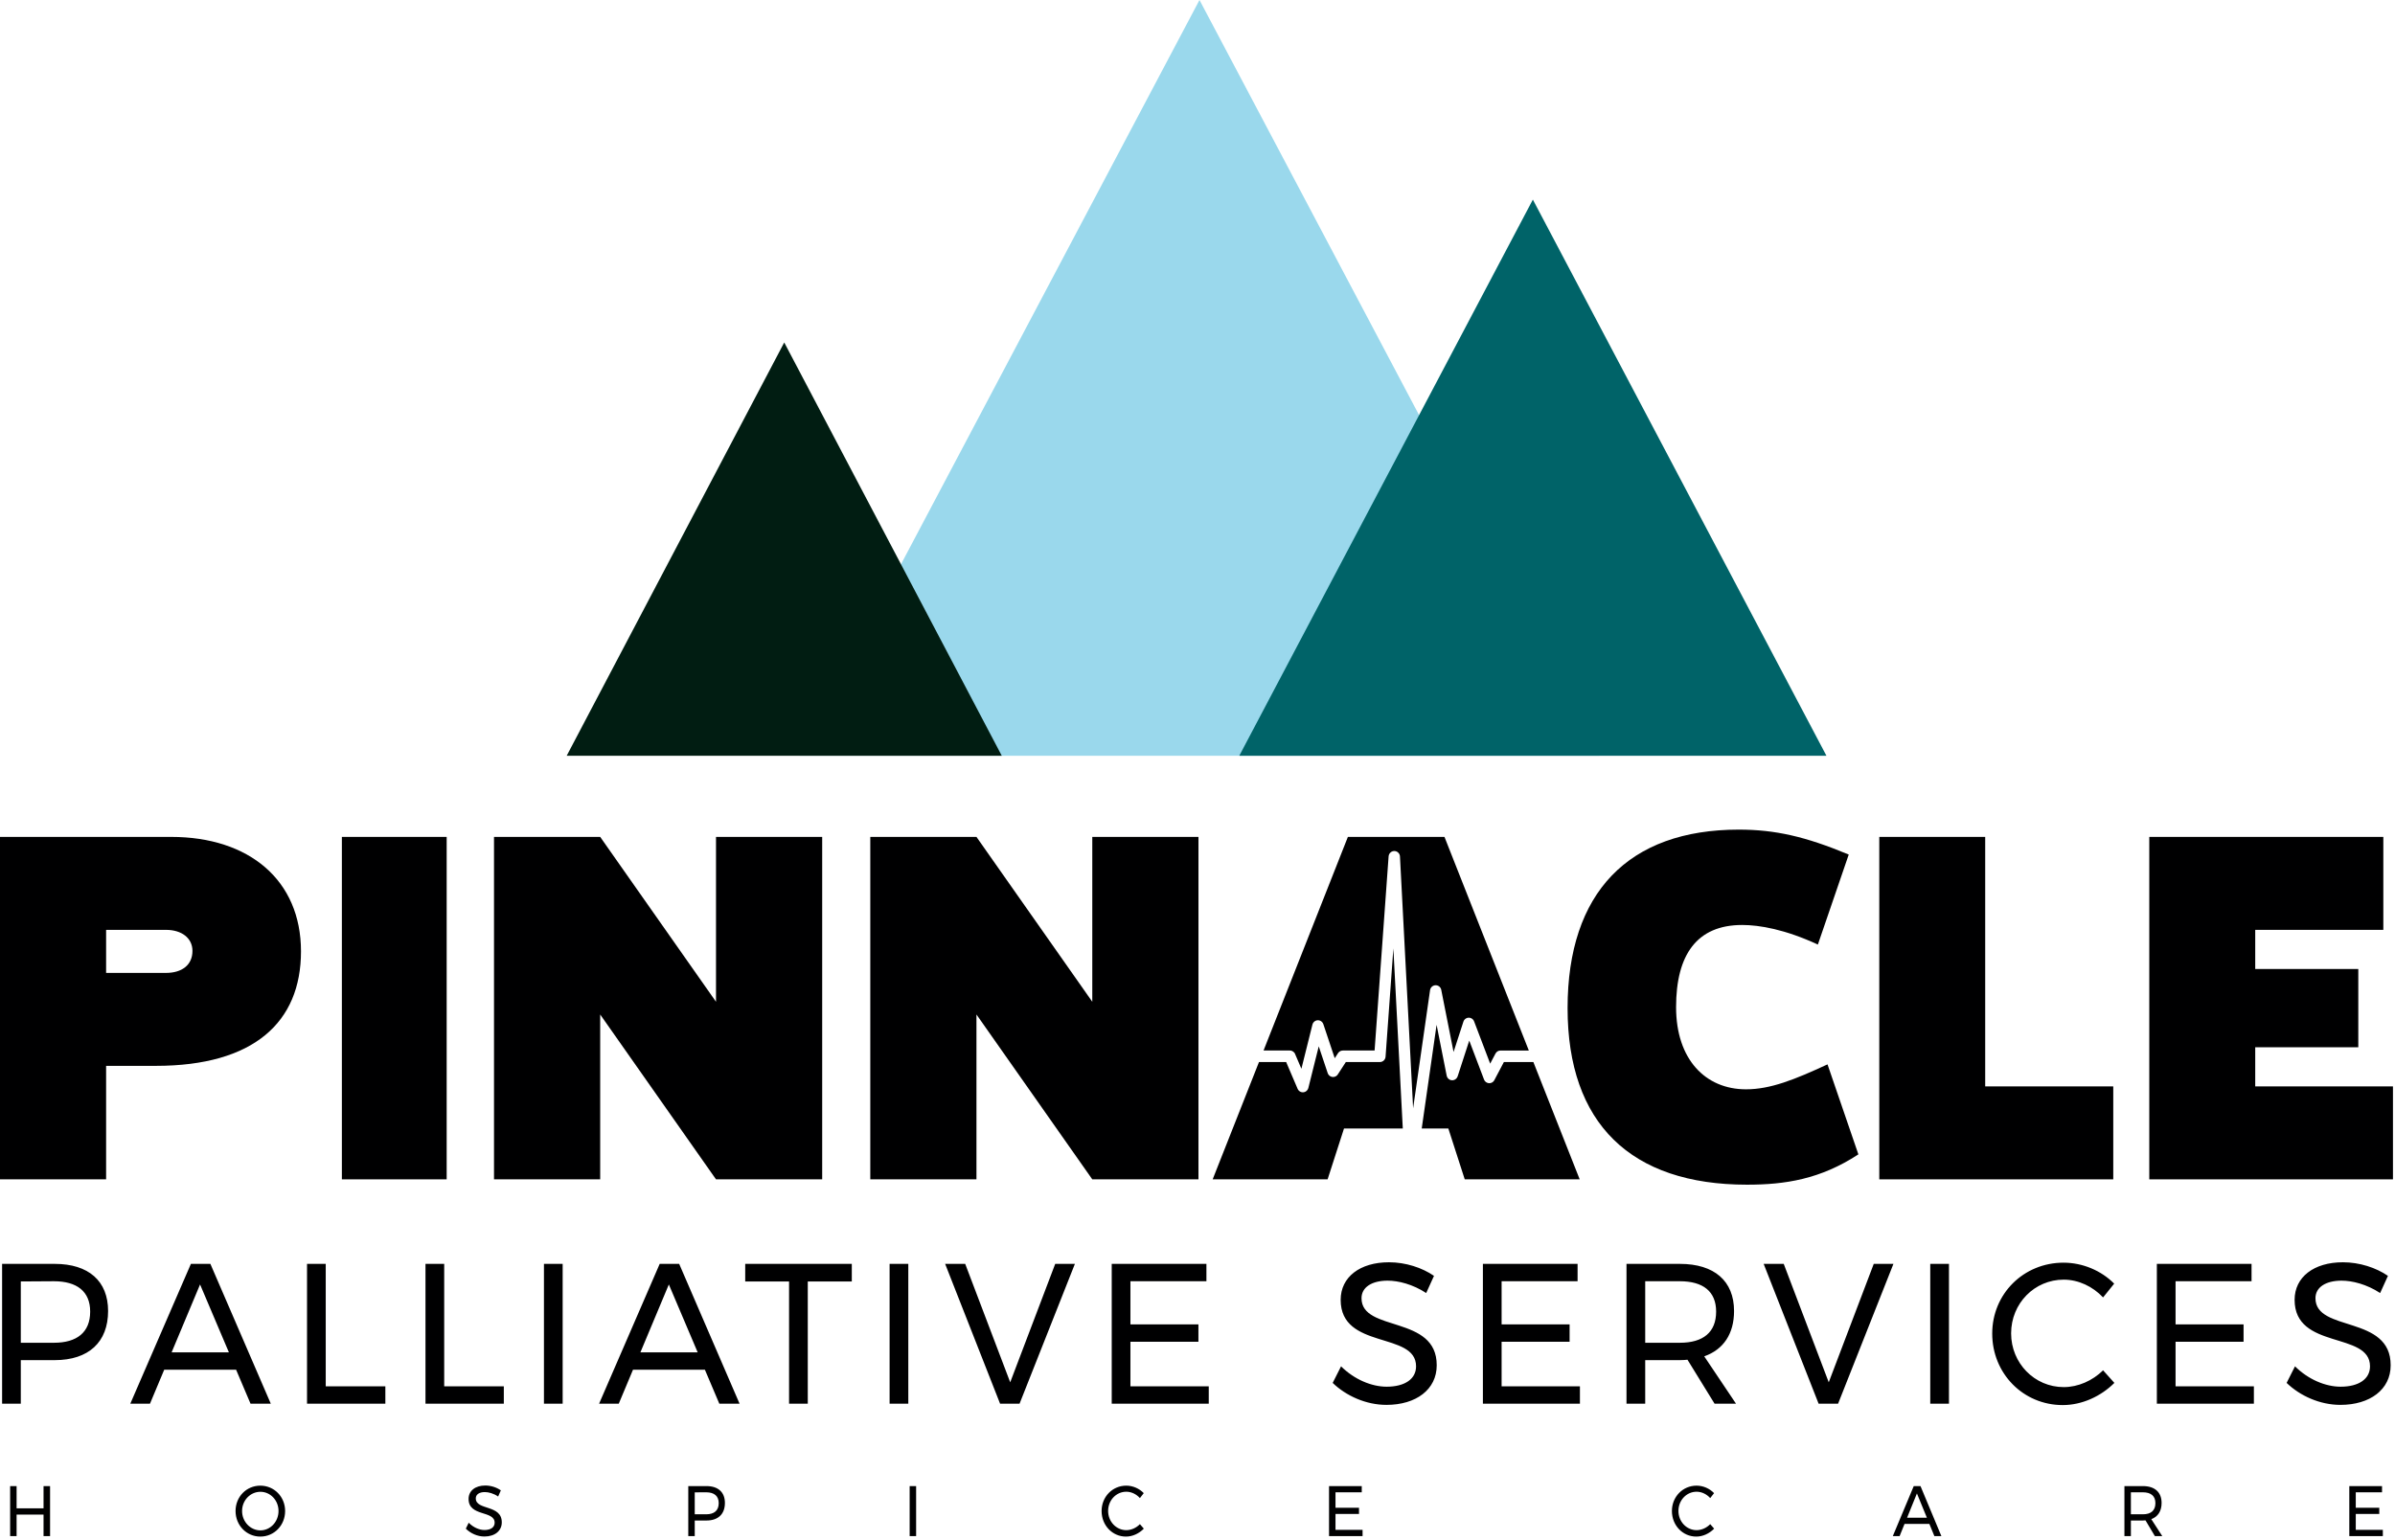
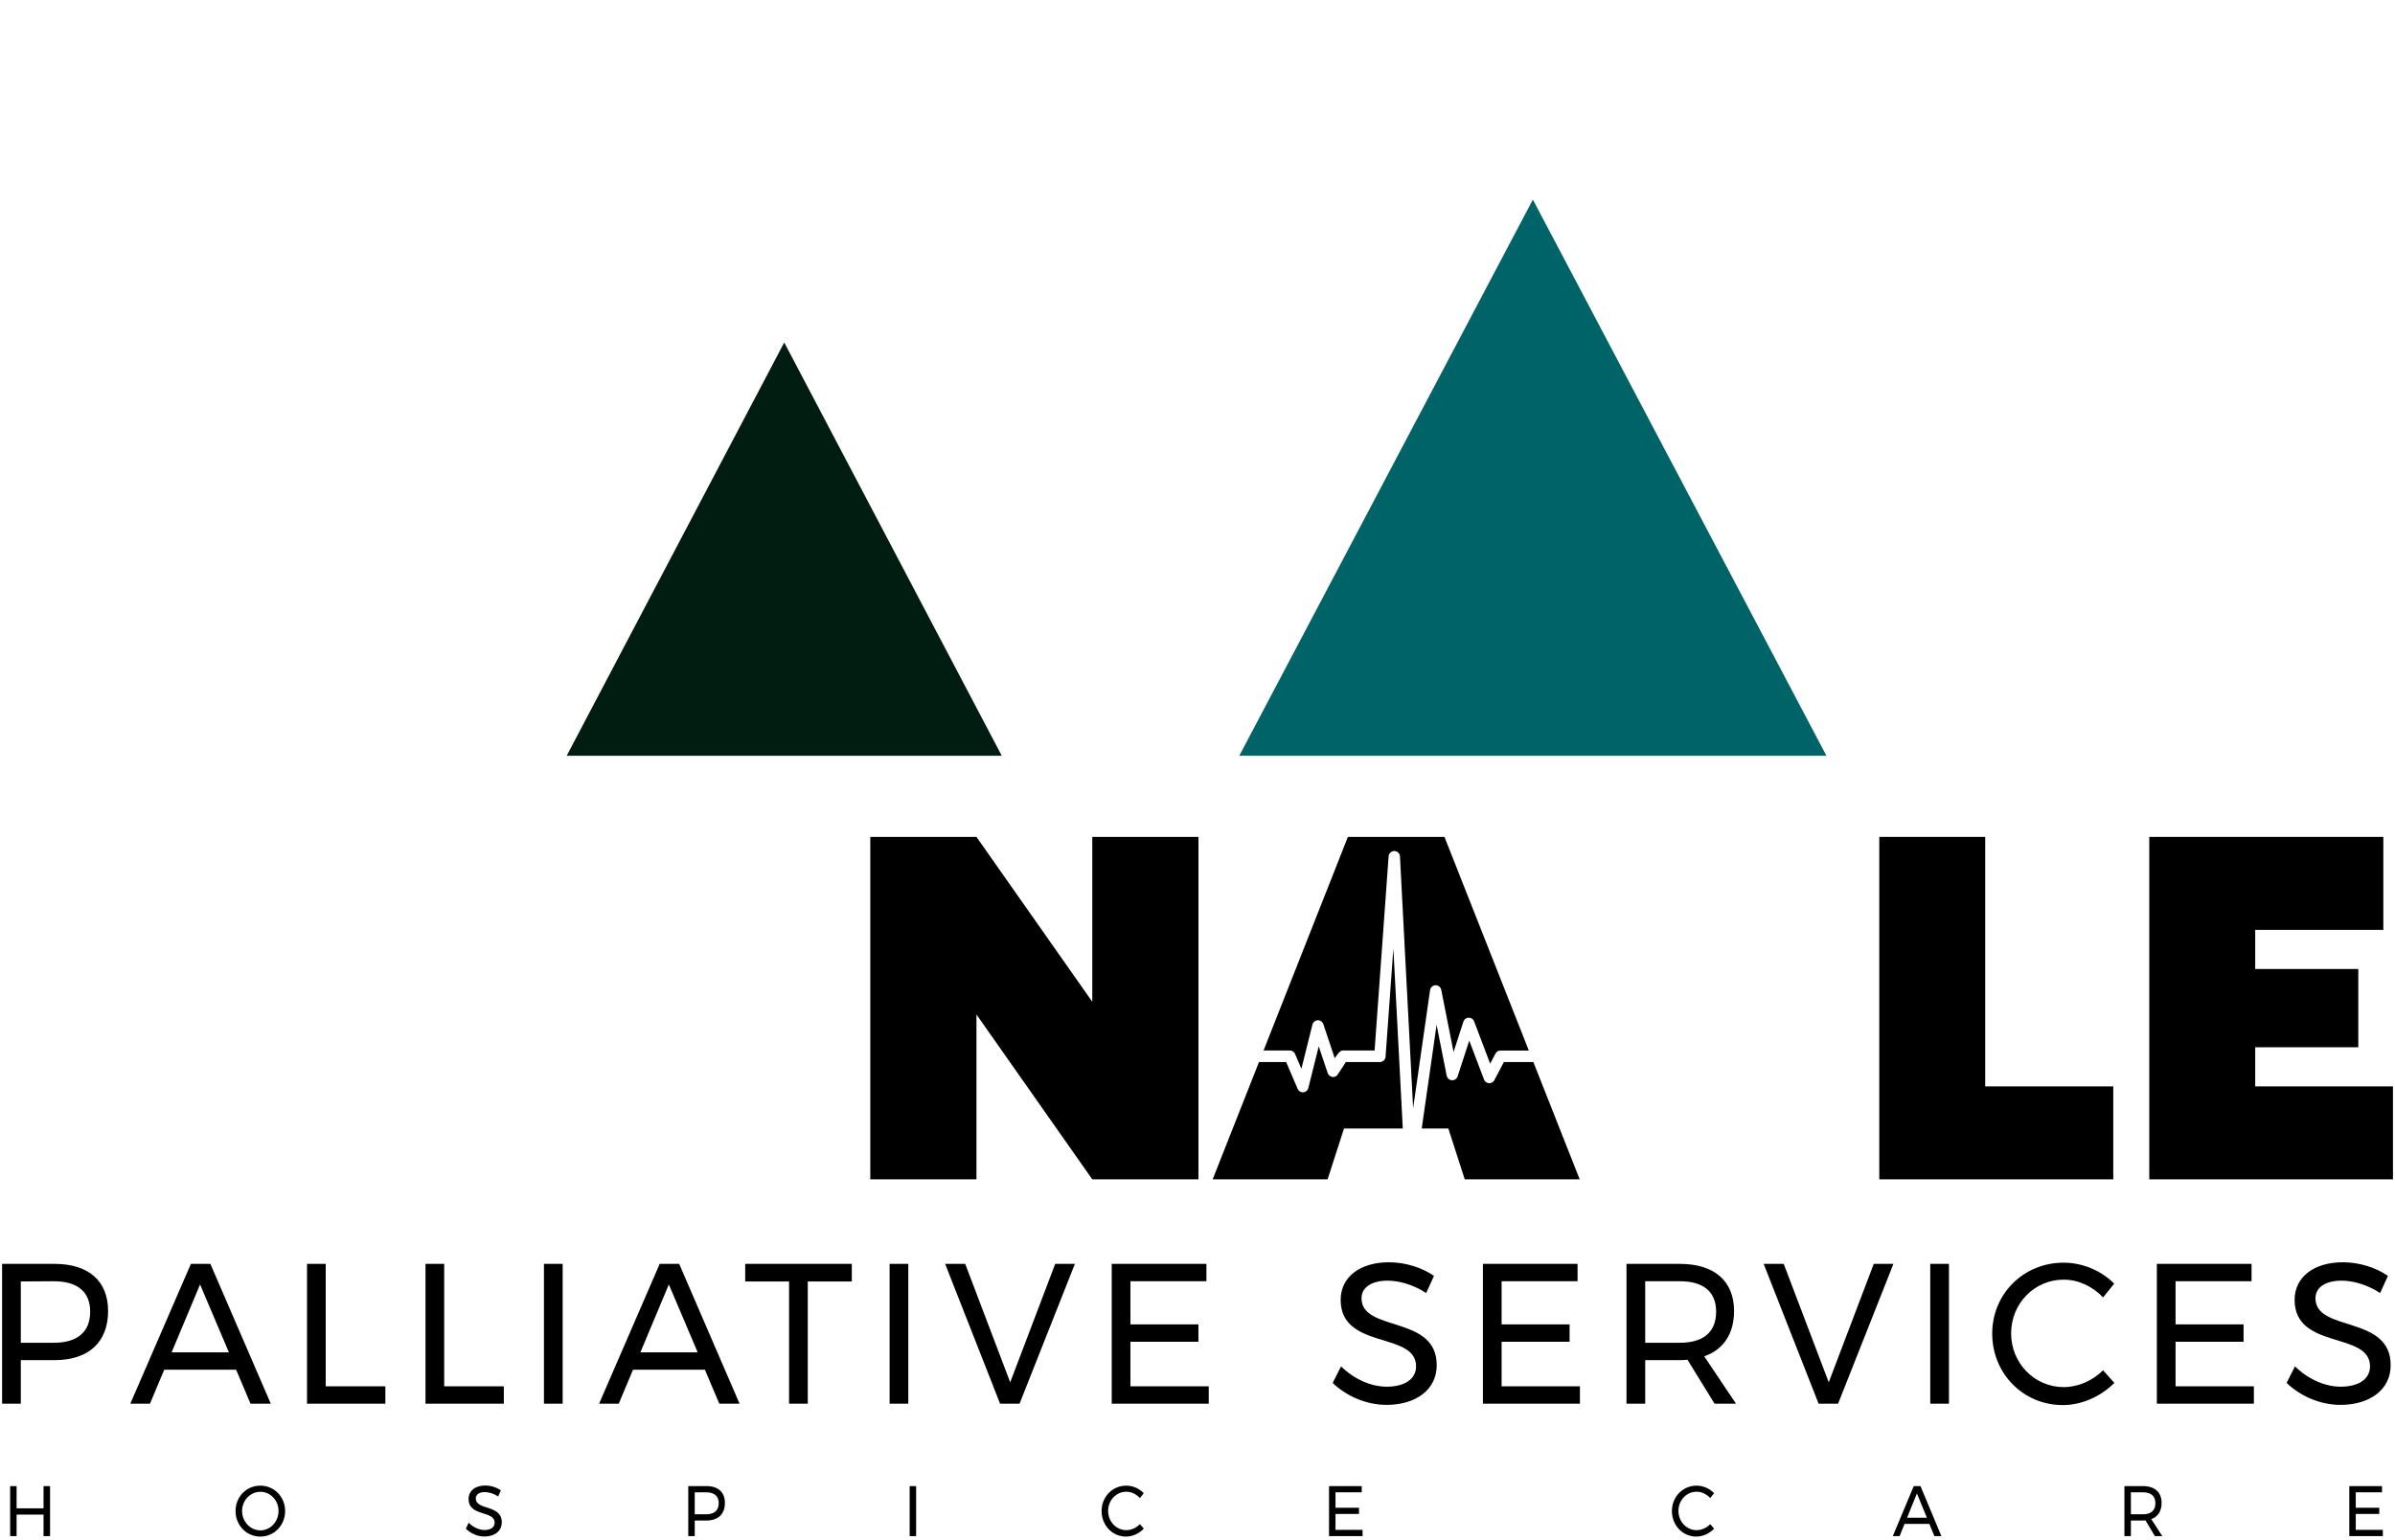
<svg xmlns="http://www.w3.org/2000/svg" width="300" height="193" viewBox="0 0 300 193" fill="none">
-   <path d="M150.249 94.698H100.168L125.209 47.349L150.249 0L175.29 47.349L200.33 94.698H150.249Z" fill="#9AD8EC" />
  <path d="M269.221 147.771H299.745V136.124H282.492V131.221H295.402V121.414H282.492V116.51H298.538V104.863H269.221V147.771Z" fill="#000001" />
  <path d="M235.401 147.771H264.709V136.124H248.668V104.863H235.401V147.771Z" fill="#000001" />
-   <path d="M196.357 126.316C196.357 140.779 204.271 148.439 218.828 148.439C223.6 148.439 228.01 147.764 232.782 144.64L228.916 133.364C224.808 135.264 221.788 136.489 218.707 136.489C213.633 136.489 209.948 132.751 209.948 126.194C209.948 119.638 212.546 115.899 218.225 115.899C220.399 115.899 223.6 116.45 227.708 118.351L231.574 107.075C226.137 104.808 222.332 103.95 217.801 103.95C203.968 103.95 196.357 111.855 196.357 126.316Z" fill="#000001" />
-   <path d="M191.502 131.629L180.936 104.863H168.837L158.273 131.627H161.571C161.888 131.627 162.159 131.837 162.25 132.128L163.015 133.915L164.396 128.383C164.492 127.996 164.879 127.76 165.261 127.857C165.508 127.919 165.693 128.106 165.766 128.334L167.191 132.594L167.606 131.954C167.742 131.745 167.969 131.63 168.2 131.63V131.627H172.183L173.938 107.304C173.966 106.906 174.307 106.606 174.7 106.634C175.075 106.66 175.362 106.977 175.363 107.351L177.009 138.865L179.13 124.069C179.185 123.674 179.546 123.4 179.936 123.456C180.259 123.502 180.501 123.763 180.542 124.076L182.075 131.811L183.307 128.014C183.428 127.635 183.83 127.427 184.205 127.551C184.429 127.625 184.593 127.801 184.661 128.012L186.661 133.272L187.326 132.011C187.453 131.768 187.7 131.63 187.954 131.63L191.502 131.629ZM178.087 141.396H181.42L183.476 147.77H197.874L192.072 133.074H188.378L187.193 135.32C187.117 135.476 186.986 135.606 186.812 135.674C186.445 135.817 186.033 135.632 185.891 135.261L184.039 130.387L182.588 134.859C182.51 135.098 182.31 135.29 182.05 135.343C181.664 135.421 181.289 135.168 181.212 134.777L179.949 128.405L178.087 141.396ZM151.899 147.77H166.297L168.353 141.396H175.715L174.536 118.837L173.56 132.364C173.552 132.758 173.235 133.074 172.845 133.074H168.581L167.603 134.579C167.52 134.728 167.385 134.849 167.211 134.908C166.839 135.036 166.434 134.833 166.308 134.456L165.187 131.106L163.886 136.32C163.832 136.528 163.687 136.713 163.476 136.806C163.115 136.963 162.697 136.794 162.541 136.429L161.106 133.074H157.701L151.899 147.77Z" fill="#000001" />
+   <path d="M191.502 131.629L180.936 104.863H168.837L158.273 131.627H161.571C161.888 131.627 162.159 131.837 162.25 132.128L163.015 133.915L164.396 128.383C164.492 127.996 164.879 127.76 165.261 127.857C165.508 127.919 165.693 128.106 165.766 128.334L167.191 132.594C167.742 131.745 167.969 131.63 168.2 131.63V131.627H172.183L173.938 107.304C173.966 106.906 174.307 106.606 174.7 106.634C175.075 106.66 175.362 106.977 175.363 107.351L177.009 138.865L179.13 124.069C179.185 123.674 179.546 123.4 179.936 123.456C180.259 123.502 180.501 123.763 180.542 124.076L182.075 131.811L183.307 128.014C183.428 127.635 183.83 127.427 184.205 127.551C184.429 127.625 184.593 127.801 184.661 128.012L186.661 133.272L187.326 132.011C187.453 131.768 187.7 131.63 187.954 131.63L191.502 131.629ZM178.087 141.396H181.42L183.476 147.77H197.874L192.072 133.074H188.378L187.193 135.32C187.117 135.476 186.986 135.606 186.812 135.674C186.445 135.817 186.033 135.632 185.891 135.261L184.039 130.387L182.588 134.859C182.51 135.098 182.31 135.29 182.05 135.343C181.664 135.421 181.289 135.168 181.212 134.777L179.949 128.405L178.087 141.396ZM151.899 147.77H166.297L168.353 141.396H175.715L174.536 118.837L173.56 132.364C173.552 132.758 173.235 133.074 172.845 133.074H168.581L167.603 134.579C167.52 134.728 167.385 134.849 167.211 134.908C166.839 135.036 166.434 134.833 166.308 134.456L165.187 131.106L163.886 136.32C163.832 136.528 163.687 136.713 163.476 136.806C163.115 136.963 162.697 136.794 162.541 136.429L161.106 133.074H157.701L151.899 147.77Z" fill="#000001" />
  <path d="M109.013 147.771H122.312V127.114L136.821 147.771H150.121V104.863H136.821V125.52L122.312 104.863H109.013V147.771Z" fill="#000001" />
-   <path d="M61.88 147.771H75.18V127.114L89.688 147.771H102.988V104.863H89.688V125.52L75.18 104.863H61.88V147.771Z" fill="#000001" />
-   <rect x="42.823" y="104.863" width="13.128" height="42.907" fill="#000001" />
-   <path d="M0 147.77H13.292V133.55H19.515C31.781 133.55 37.702 128.094 37.702 119.206C37.702 110.258 31.177 104.863 21.449 104.863H0V147.77ZM13.292 121.904V116.51H20.784C22.778 116.51 24.107 117.552 24.107 119.146C24.107 120.923 22.778 121.904 20.784 121.904H13.292Z" fill="#000001" />
  <path d="M298.139 162.015L299.116 159.863C297.627 158.837 295.552 158.161 293.477 158.161C289.841 158.161 287.425 160.013 287.425 162.866C287.425 169.172 296.87 166.795 296.87 171.199C296.87 172.775 295.48 173.751 293.184 173.751C291.305 173.751 289.133 172.85 287.474 171.199L286.425 173.276C288.108 174.902 290.597 176.029 293.16 176.029C296.87 176.029 299.457 174.102 299.457 171.074C299.482 164.717 290.037 166.97 290.037 162.665C290.037 161.289 291.33 160.464 293.307 160.464C294.649 160.464 296.455 160.914 298.139 162.015ZM270.17 158.362V175.879H282.324V173.702H272.513V168.121H281.031V165.943H272.513V160.538H282.031V158.362H270.17ZM263.434 162.565L264.825 160.839C263.19 159.188 260.847 158.211 258.479 158.211C253.477 158.211 249.547 162.115 249.547 167.095C249.547 172.1 253.427 176.054 258.382 176.054C260.773 176.054 263.141 174.977 264.849 173.276L263.434 171.699C262.116 173 260.31 173.802 258.504 173.802C254.843 173.802 251.914 170.799 251.914 167.07C251.914 163.316 254.843 160.338 258.504 160.338C260.334 160.338 262.14 161.189 263.434 162.565ZM241.785 158.362V175.879H244.129V158.362H241.785ZM220.918 158.362L227.801 175.879H230.241L237.173 158.362H234.708L229.07 173.201L223.432 158.362H220.918ZM206.08 168.246V160.538H210.424C213.328 160.538 214.964 161.815 214.964 164.342C214.964 166.944 213.328 168.246 210.424 168.246H206.08ZM217.453 175.879L213.474 169.947C215.89 169.097 217.209 167.12 217.209 164.266C217.209 160.514 214.743 158.362 210.424 158.362H203.736V175.879H206.08V170.423H210.424C210.766 170.423 211.083 170.398 211.376 170.373L214.768 175.879H217.453ZM185.749 158.362V175.879H197.903V173.702H188.093V168.121H196.61V165.943H188.093V160.538H197.61V158.362H185.749ZM139.256 158.362V175.879H151.41V173.702H141.598V168.121H150.116V165.943H141.598V160.538H151.117V158.362H139.256ZM118.389 158.362L125.271 175.879H127.711L134.643 158.362H132.177L126.54 173.201L120.902 158.362H118.389ZM111.432 158.362V175.879H113.776V158.362H111.432ZM93.347 158.362V160.564H98.839V175.879H101.183V160.564H106.698V158.362H93.347ZM80.217 169.447L83.78 160.939L87.392 169.447H80.217ZM90.102 175.879H92.639L85.075 158.362H82.633L75.043 175.879H77.508L79.29 171.624H88.296L90.102 175.879ZM68.136 158.362V175.879H70.479V158.362H68.136ZM53.297 158.362V175.879H63.109V173.702H55.641V158.362H53.297ZM38.458 158.362V175.879H48.27V173.702H40.802V158.362H38.458ZM21.497 169.447L25.06 160.939L28.672 169.447H21.497ZM31.381 175.879H33.919L26.353 158.362H23.913L16.322 175.879H18.787L20.569 171.624H29.575L31.381 175.879ZM178.647 162.015L179.623 159.863C178.134 158.837 176.06 158.161 173.986 158.161C170.349 158.161 167.933 160.013 167.933 162.866C167.933 169.172 177.378 166.795 177.378 171.199C177.378 172.775 175.987 173.751 173.693 173.751C171.814 173.751 169.641 172.85 167.982 171.199L166.933 173.276C168.616 174.902 171.105 176.029 173.668 176.029C177.378 176.029 179.965 174.102 179.965 171.074C179.989 164.717 170.545 166.97 170.545 162.665C170.545 161.289 171.838 160.464 173.814 160.464C175.157 160.464 176.963 160.914 178.647 162.015ZM6.755 168.246H2.606V160.564L6.755 160.538C9.635 160.538 11.295 161.815 11.295 164.342C11.295 166.944 9.635 168.246 6.755 168.246ZM6.853 158.362H0.263V175.879H2.606V170.423H6.853C11.1 170.423 13.54 168.17 13.54 164.266C13.54 160.514 11.1 158.362 6.853 158.362Z" fill="#000001" />
  <path d="M294.276 186.205V192.469H298.477V191.691H295.086V189.695H298.03V188.916H295.086V186.983H298.375V186.205H294.276ZM266.917 189.739V186.983H268.419C269.423 186.983 269.988 187.439 269.988 188.342C269.988 189.274 269.423 189.739 268.419 189.739H266.917ZM270.848 192.469L269.473 190.348C270.308 190.044 270.764 189.336 270.764 188.316C270.764 186.973 269.912 186.205 268.419 186.205H266.107V192.469H266.917V190.518H268.419C268.536 190.518 268.646 190.508 268.747 190.499L269.921 192.469H270.848ZM238.883 190.168L240.115 187.126L241.364 190.168H238.883ZM242.3 192.469H243.178L240.563 186.205H239.718L237.096 192.469H237.948L238.563 190.947H241.676L242.3 192.469ZM166.476 186.205V192.469H170.677V191.691H167.286V189.695H170.23V188.916H167.286V186.983H170.575V186.205H166.476ZM142.787 187.707L143.267 187.089C142.703 186.499 141.893 186.15 141.075 186.15C139.345 186.15 137.987 187.547 137.987 189.327C137.987 191.118 139.328 192.532 141.041 192.532C141.868 192.532 142.686 192.146 143.276 191.538L142.787 190.974C142.331 191.44 141.707 191.726 141.083 191.726C139.818 191.726 138.805 190.652 138.805 189.319C138.805 187.976 139.818 186.911 141.083 186.911C141.715 186.911 142.34 187.215 142.787 187.707ZM113.944 186.205V192.469H114.754V186.205H113.944ZM88.458 189.739H87.024V186.991L88.458 186.983C89.453 186.983 90.027 187.439 90.027 188.342C90.027 189.274 89.453 189.739 88.458 189.739ZM88.491 186.205H86.214V192.469H87.024V190.518H88.491C89.959 190.518 90.803 189.712 90.803 188.316C90.803 186.973 89.959 186.205 88.491 186.205ZM62.399 187.51L62.735 186.74C62.221 186.374 61.504 186.133 60.787 186.133C59.53 186.133 58.695 186.795 58.695 187.815C58.695 190.07 61.96 189.22 61.96 190.796C61.96 191.36 61.479 191.708 60.686 191.708C60.036 191.708 59.286 191.386 58.711 190.796L58.349 191.538C58.931 192.12 59.791 192.523 60.678 192.523C61.96 192.523 62.854 191.833 62.854 190.751C62.862 188.477 59.598 189.283 59.598 187.743C59.598 187.25 60.045 186.956 60.728 186.956C61.192 186.956 61.816 187.117 62.399 187.51ZM32.618 186.92C33.867 186.92 34.888 187.985 34.888 189.327C34.888 190.669 33.867 191.753 32.618 191.753C31.37 191.753 30.323 190.669 30.323 189.327C30.323 187.985 31.361 186.92 32.618 186.92ZM32.61 186.15C30.872 186.15 29.506 187.538 29.506 189.327C29.506 191.118 30.872 192.532 32.61 192.532C34.347 192.532 35.715 191.118 35.715 189.327C35.715 187.547 34.347 186.15 32.61 186.15ZM214.225 187.707L214.706 187.089C214.14 186.499 213.33 186.15 212.512 186.15C210.783 186.15 209.425 187.547 209.425 189.327C209.425 191.118 210.766 192.532 212.478 192.532C213.305 192.532 214.124 192.146 214.714 191.538L214.225 190.974C213.769 191.44 213.145 191.726 212.52 191.726C211.255 191.726 210.243 190.652 210.243 189.319C210.243 187.976 211.255 186.911 212.52 186.911C213.153 186.911 213.777 187.215 214.225 187.707ZM1.27 186.205V192.469H2.079V189.775H5.454V192.469H6.272V186.205H5.454V188.996H2.079V186.205H1.27Z" fill="#000001" />
  <path d="M98.234 94.699H70.982L84.608 68.805L98.234 42.911L111.859 68.805L125.485 94.699H98.234Z" fill="#011D12" />
  <path d="M192.008 94.698H155.233L173.621 59.854L192.008 25.01L210.396 59.854L228.783 94.698H192.008Z" fill="#006368" />
</svg>